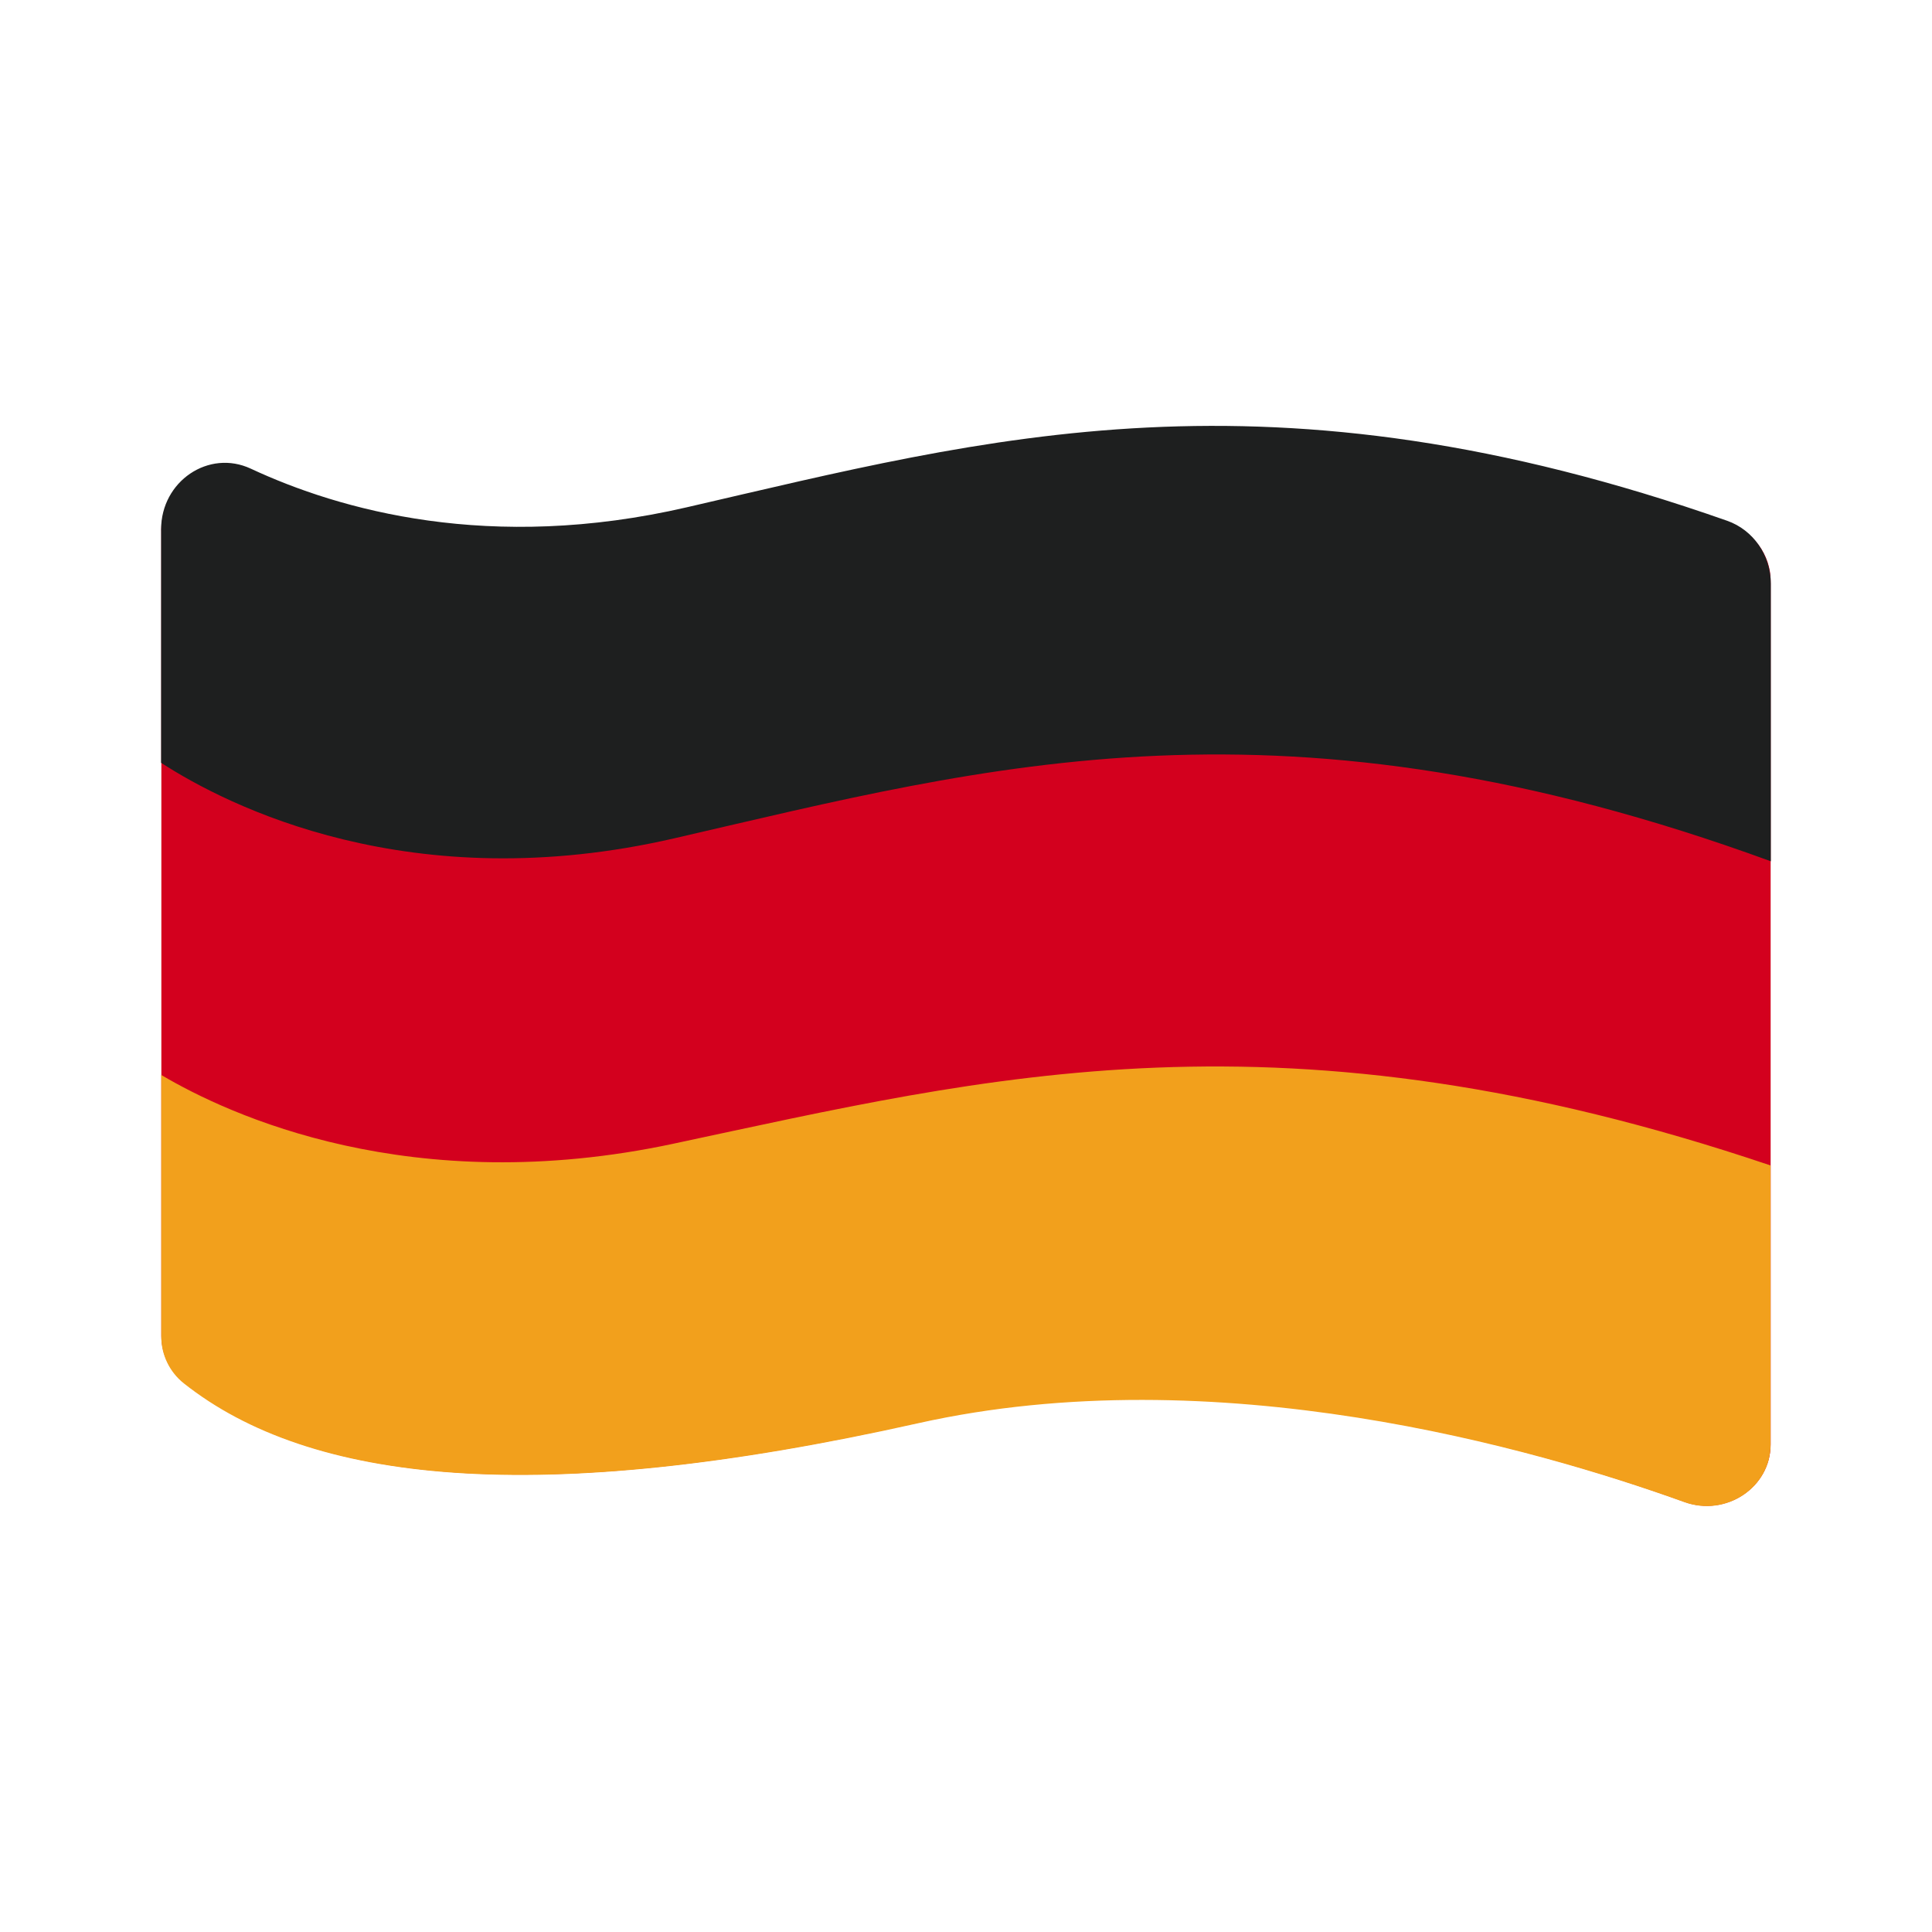
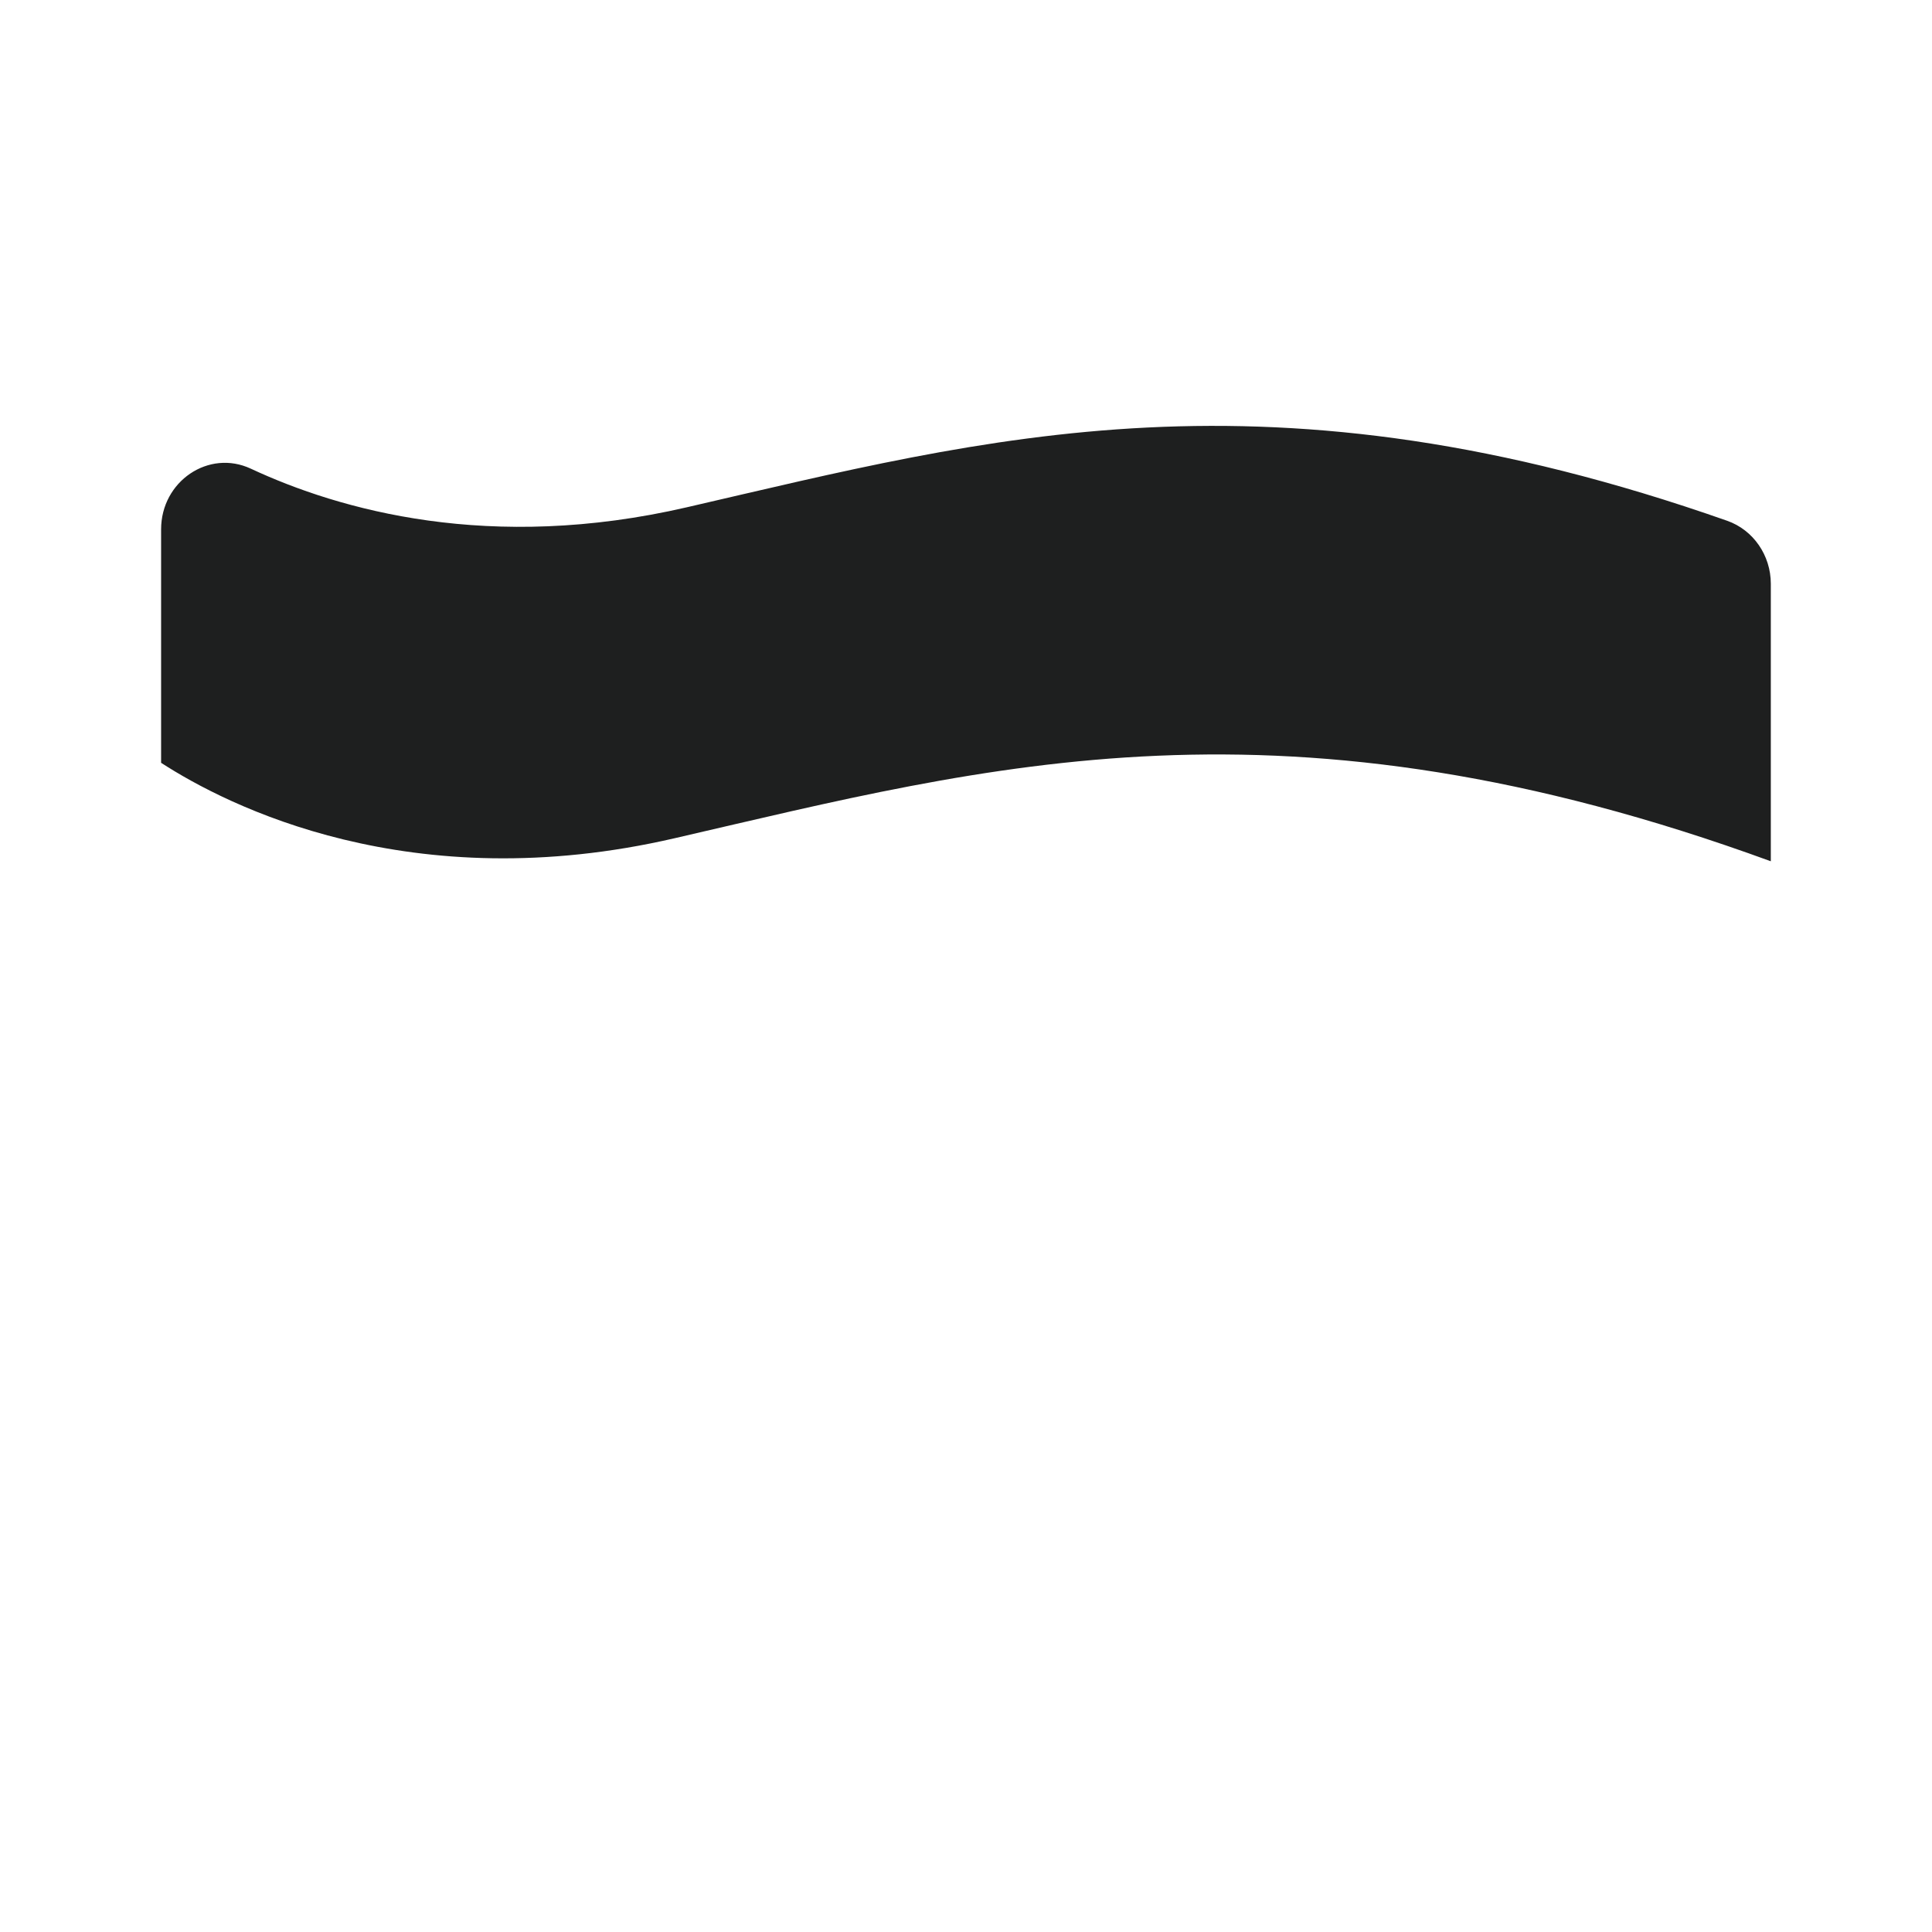
<svg xmlns="http://www.w3.org/2000/svg" id="Vrstva_2" data-name="Vrstva 2" viewBox="0 0 232.53 232.53">
  <defs>
    <style>
      .cls-1 {
        fill: none;
      }

      .cls-1, .cls-2, .cls-3, .cls-4 {
        stroke-width: 0px;
      }

      .cls-2 {
        fill: #d3001e;
      }

      .cls-3 {
        fill: #1e1f1f;
      }

      .cls-4 {
        fill: #f2a01c;
      }
    </style>
  </defs>
  <g id="final">
    <g>
      <rect class="cls-1" width="232.53" height="232.53" />
      <g>
-         <path class="cls-2" d="M19.41,63.85c0-5.36,5.73-8.96,10.8-6.77,10.66,4.6,28.79,9.39,52.49,4.3,36.14-7.73,69.91-16.49,125.16,1.51,3.13,1.02,5.25,3.84,5.25,7.02v103.92c0,5.17-5.36,8.75-10.38,6.93-17.97-6.5-56.38-17.59-92.23-9.53-46.01,10.35-73.21,7.22-88.36-4.82-1.74-1.39-2.72-3.48-2.72-5.66V63.85Z" />
        <path class="cls-3" d="M81.23,100.88c37.87-8.74,73.21-18.65,131.9,2.78v-33.4c0-3.43-2.12-6.48-5.25-7.58-55.26-19.42-89.04-9.97-125.19-1.63-23.71,5.49-41.84.33-52.5-4.64-5.07-2.37-10.8,1.52-10.8,7.3v28.1c7.97,5.16,30.03,16.44,61.84,9.07Z" />
-         <path class="cls-4" d="M81.07,137.65c-31.58,6.75-53.54-3.46-61.66-8.27v31.49c0,2.17.98,4.25,2.72,5.63,15.15,11.99,42.35,15.1,88.36,4.8,35.85-8.02,74.26,3.02,92.23,9.49,5.02,1.81,10.38-1.76,10.38-6.9v-33.62c-58.78-19.84-94.14-10.69-132.04-2.62Z" />
      </g>
    </g>
  </g>
</svg>